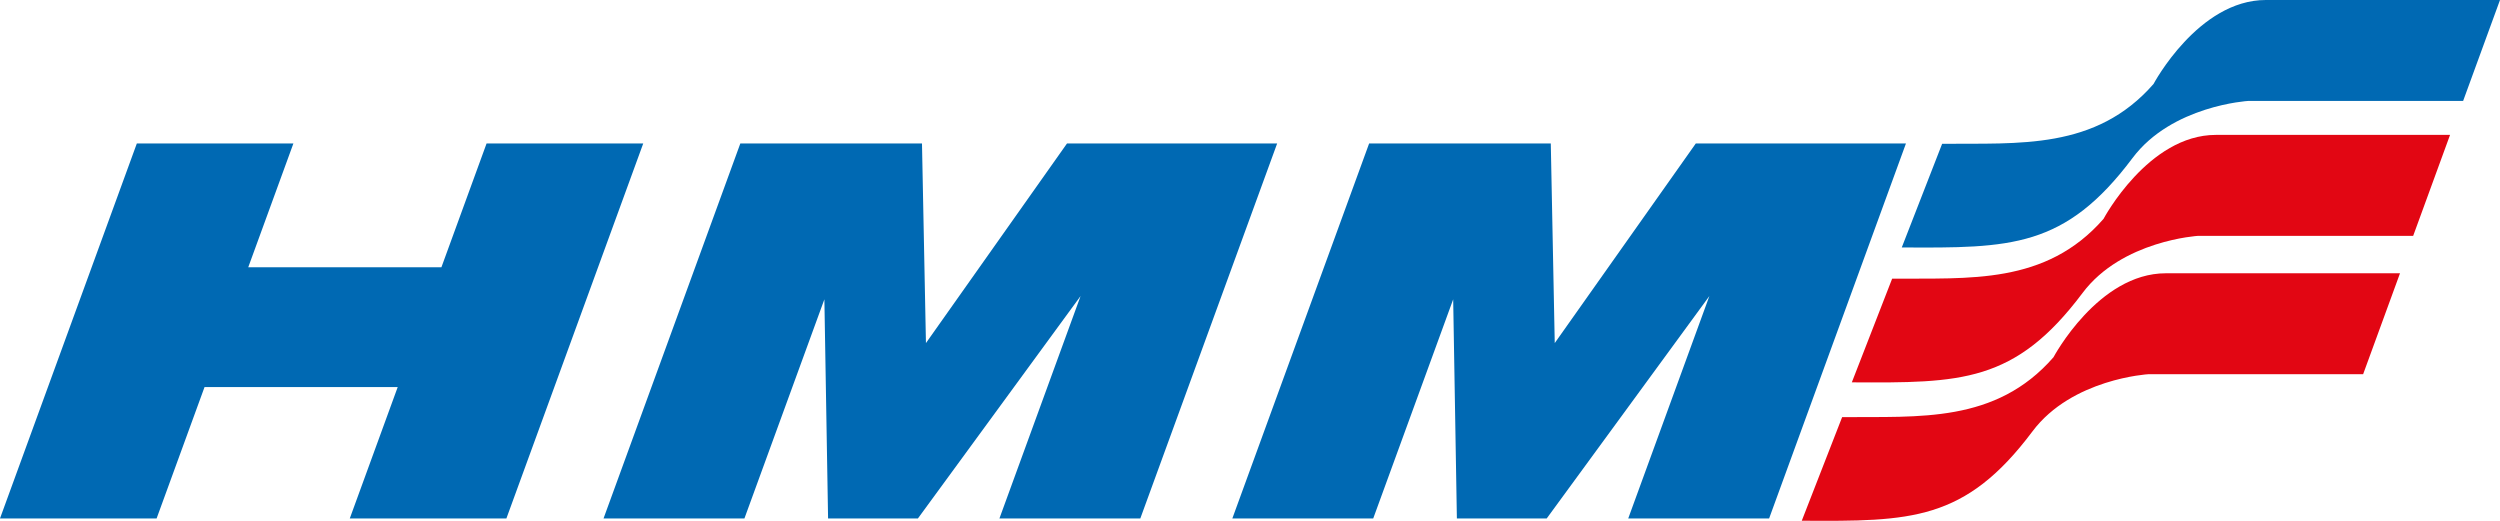
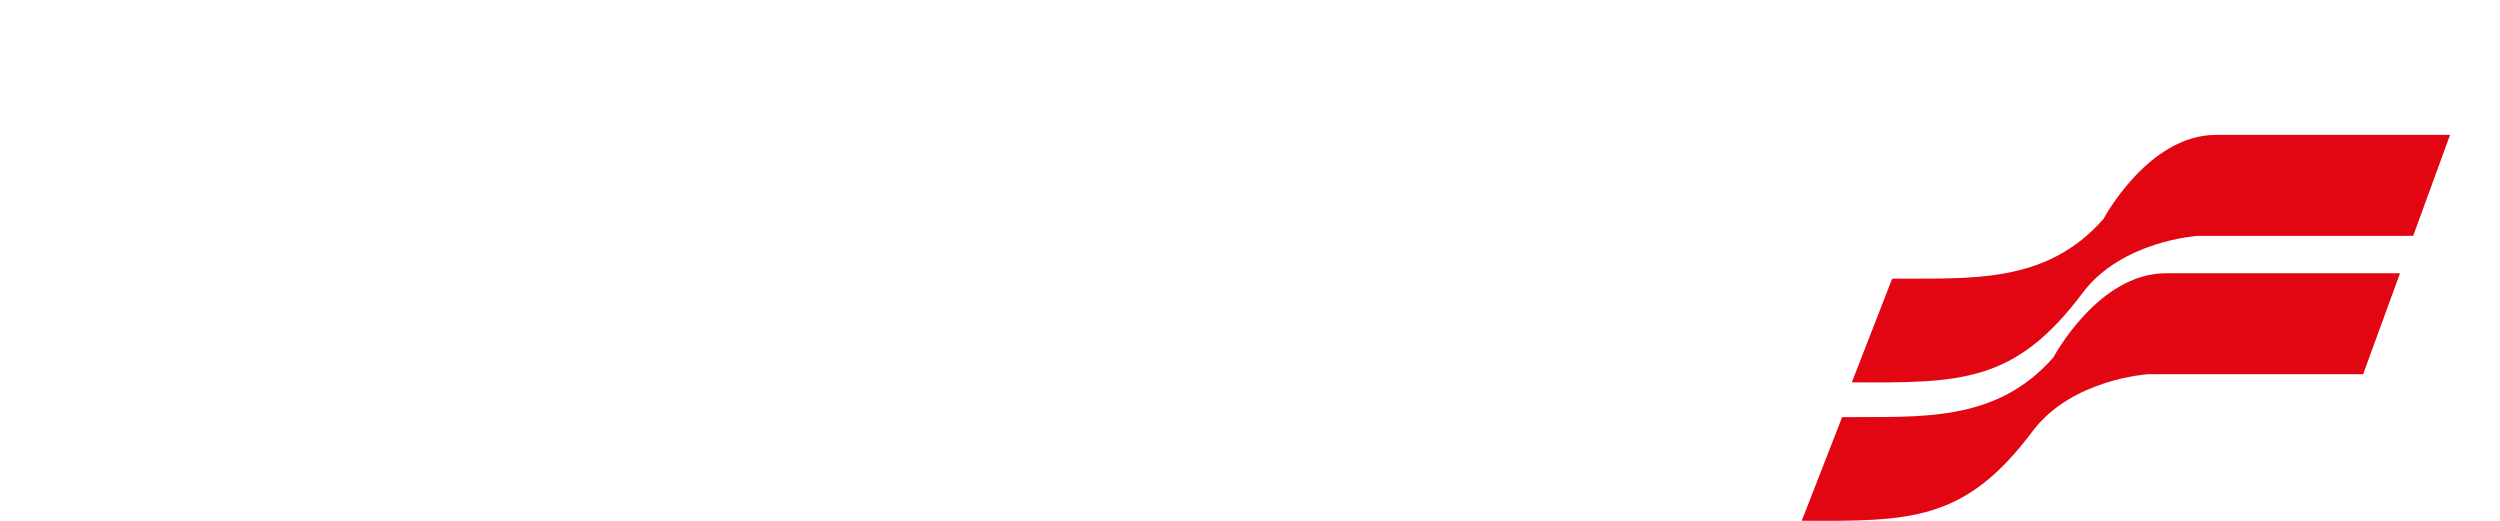
<svg xmlns="http://www.w3.org/2000/svg" version="1.1" id="Layer_1" x="0px" y="0px" viewBox="0 0 480 100" style="enable-background:new 0 0 480 100;" xml:space="preserve">
  <style type="text/css">
	.st0{fill-rule:evenodd;clip-rule:evenodd;fill:#E20613;}
	.st1{fill-rule:evenodd;clip-rule:evenodd;fill:#0069B3;}
</style>
  <g>
    <path class="st0" d="M363.29,53.51c14.72-0.14,29.49,1.22,40.59-11.49c0,0,8.58-16.12,21.56-16.12h44.97l-7.08,19.38h-41.26   c0,0-14.65,0.86-22.23,10.98c-12.95,17.29-23.41,17.27-44.29,17.15L363.29,53.51L363.29,53.51z M353.69,80.09l-7.75,19.89   c20.88,0.12,31.34,0.14,44.29-17.15c7.58-10.12,22.23-10.98,22.23-10.98h41.26l7.08-19.38h-44.97c-12.98,0-21.56,16.12-21.56,16.12   C383.18,81.31,368.41,79.95,353.69,80.09L353.69,80.09z" />
-     <path class="st1" d="M372.89,27.61c14.72-0.14,29.49,1.22,40.59-11.49c0,0,8.58-16.12,21.56-16.12H480l-7.08,19.38h-41.26   c0,0-14.65,0.86-22.23,10.98c-12.95,17.29-23.41,17.27-44.29,17.15L372.89,27.61L372.89,27.61z M0,99.54h30.07l9.2-25.22h37.09   l-9.2,25.22h30.07l26.27-71.99H93.42l-8.67,23.77H47.66l8.67-23.77H26.27L0,99.54L0,99.54z M115.88,99.54h27.05l15.35-42.07   l0.71,42.07h17.25l31.23-42.7l-15.58,42.7h27.05l26.27-71.99h-16.31h-10.74h-13.3l-27.08,38.32l-0.76-38.32h-7.83h-11.42h-15.63   L115.88,99.54L115.88,99.54z M236.61,99.54h27.05l15.35-42.07l0.71,42.07h17.25l31.23-42.7l-15.58,42.7h27.05l26.27-71.99h-16.31   h-10.74h-13.3l-27.08,38.32l-0.76-38.32h-7.83h-11.42h-15.63L236.61,99.54L236.61,99.54z" />
  </g>
</svg>